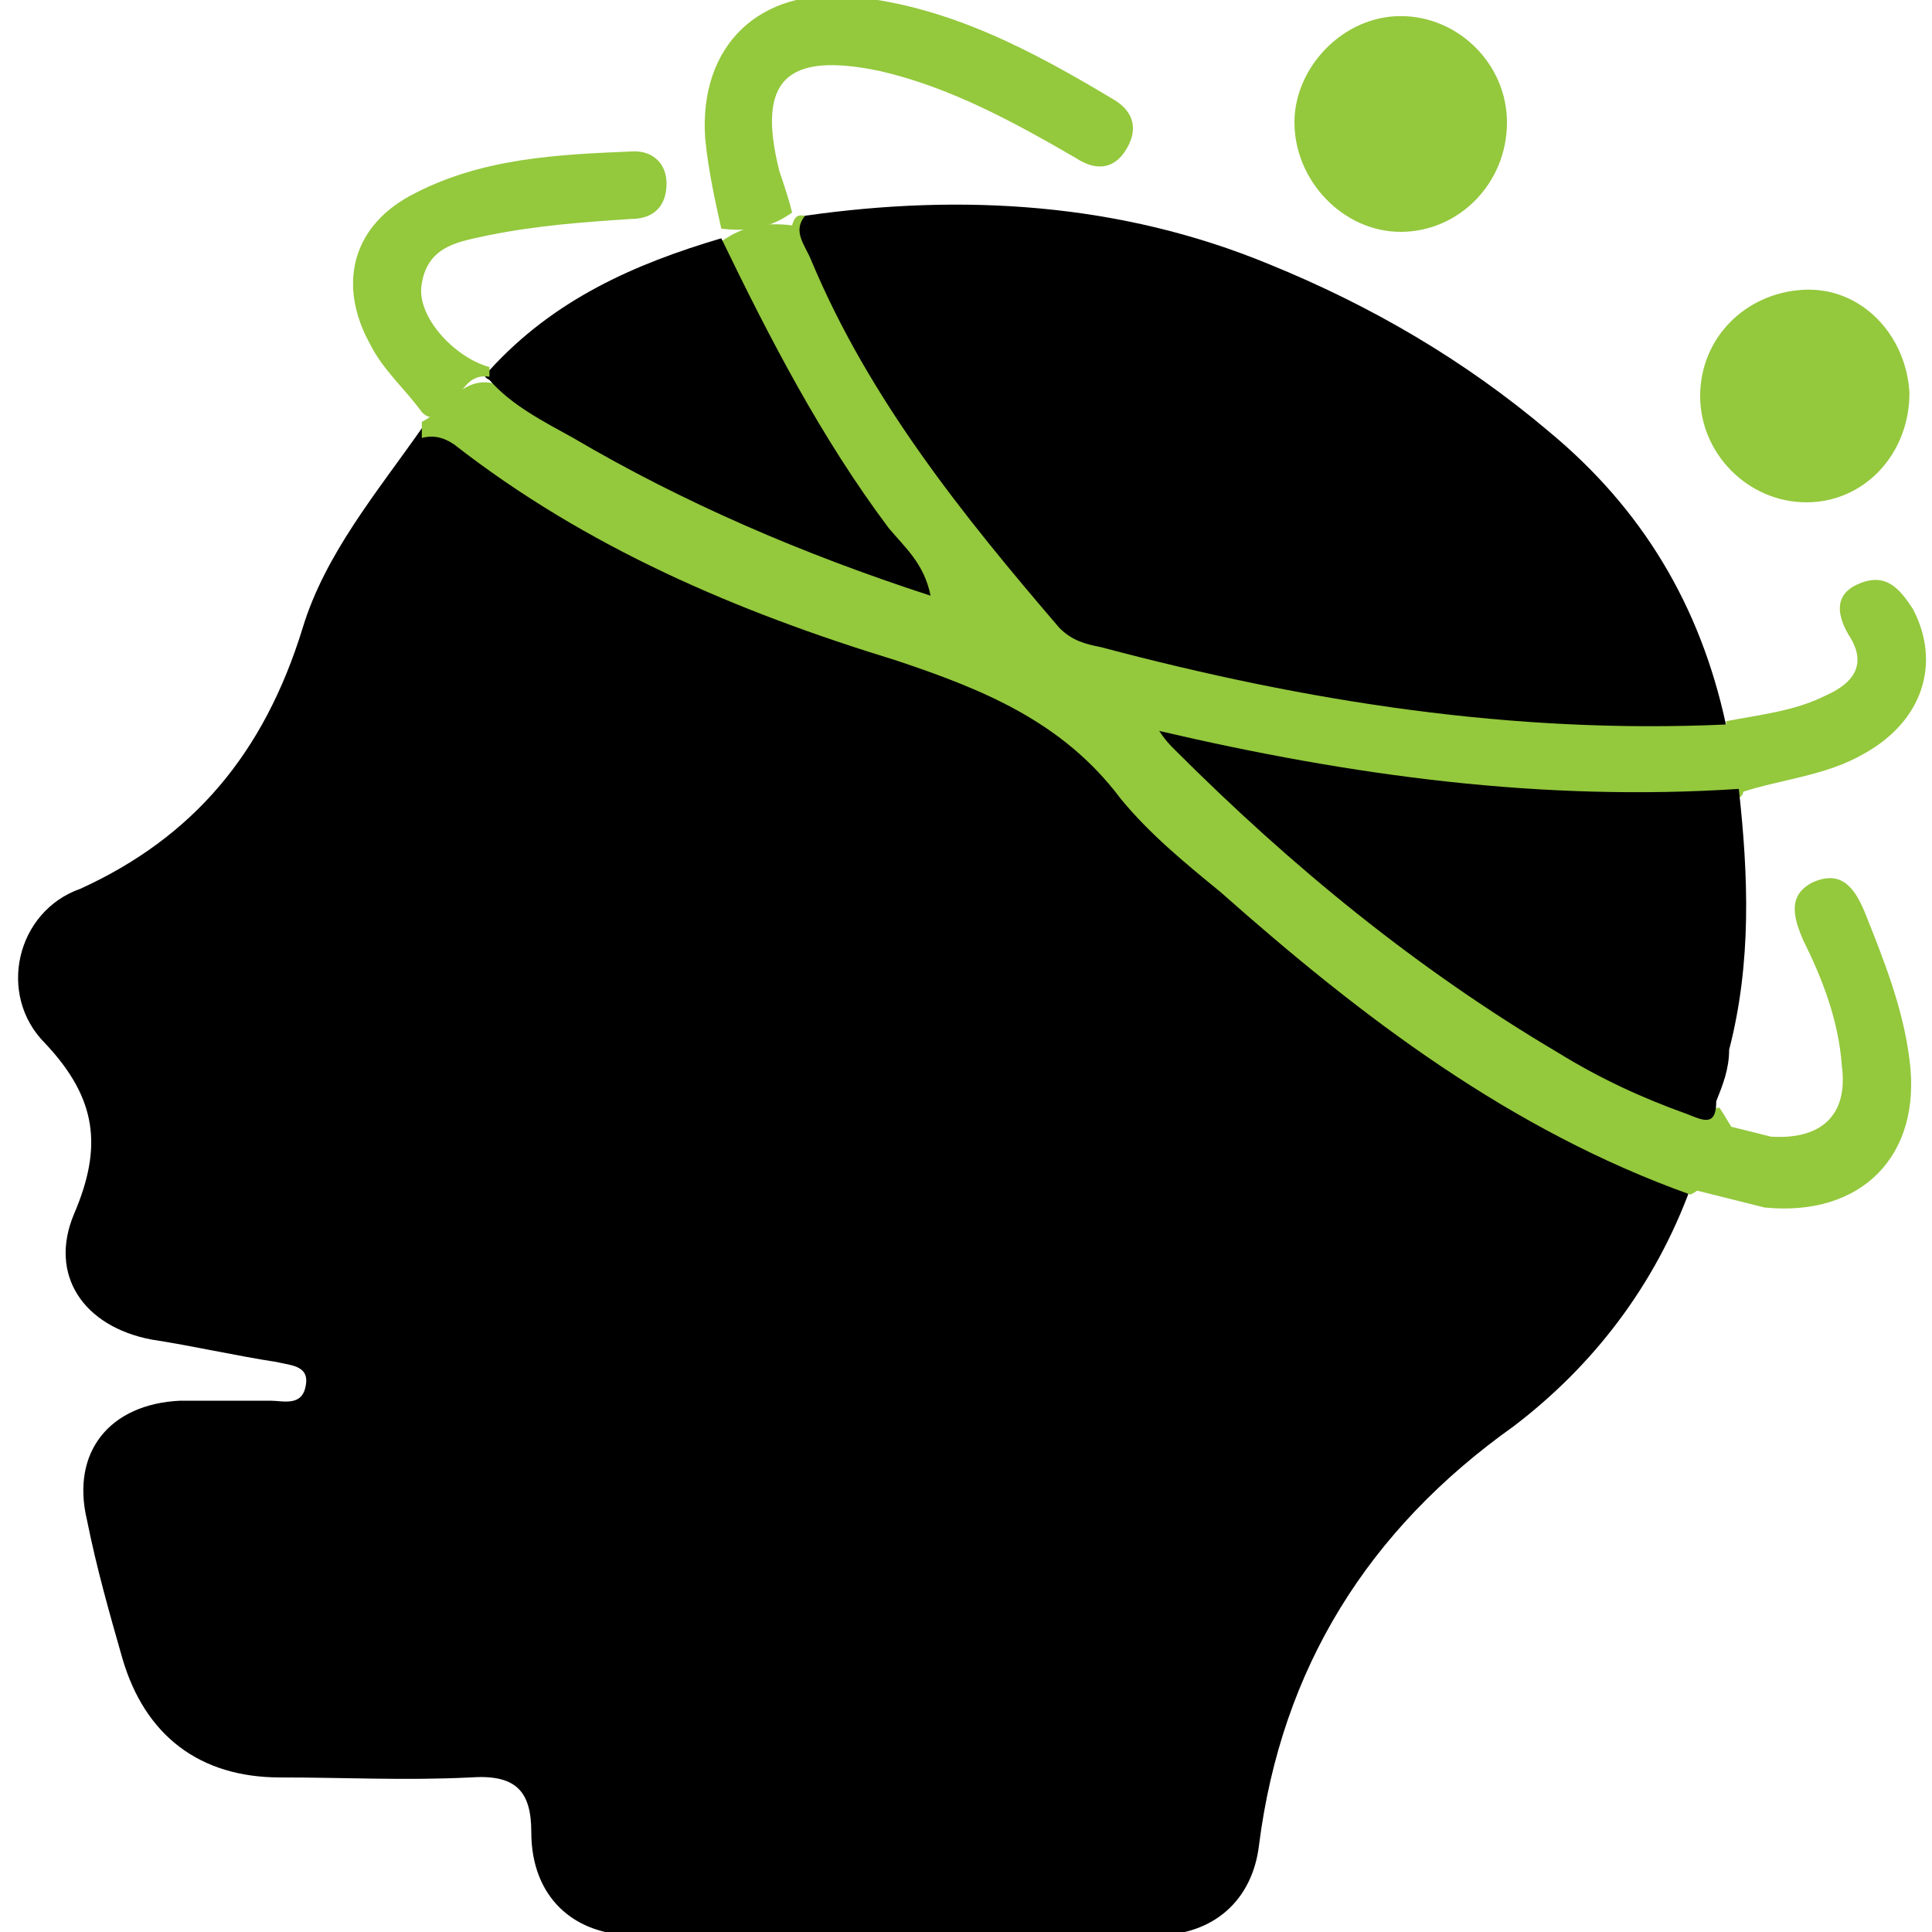
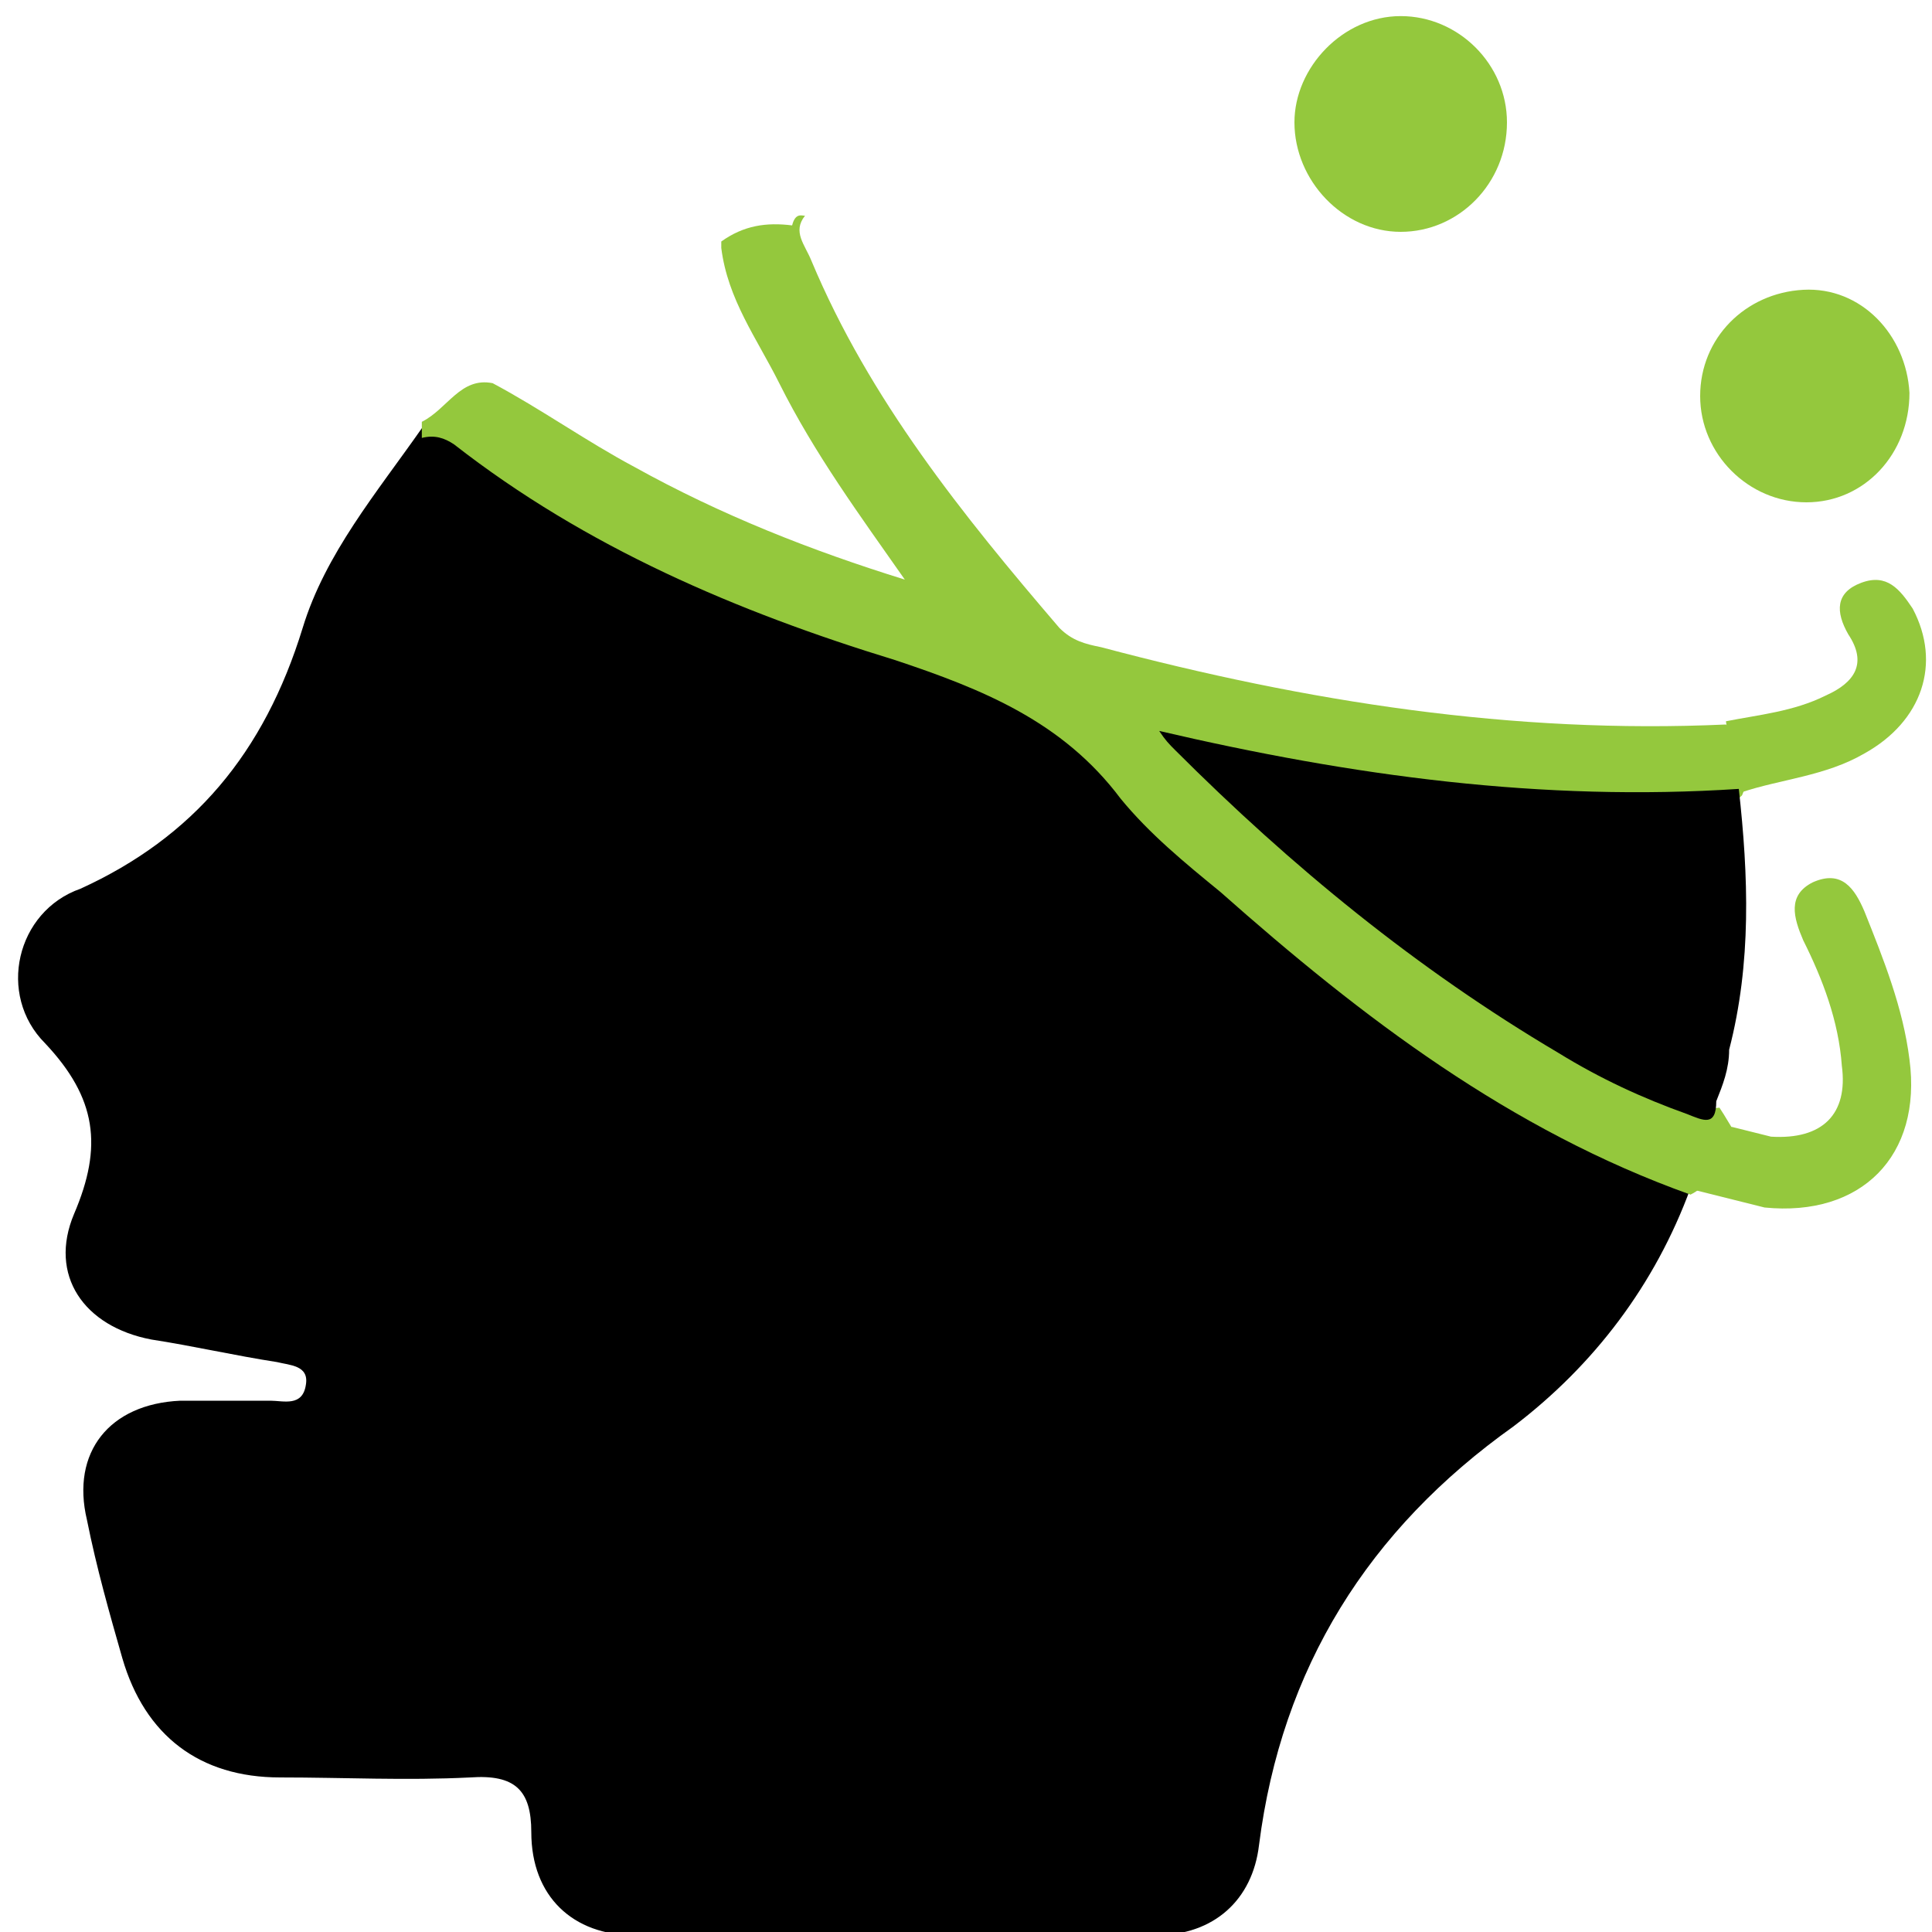
<svg xmlns="http://www.w3.org/2000/svg" version="1.1" id="Layer_1" x="0px" y="0px" width="60px" height="60px" viewBox="0 0 60 60" style="enable-background:new 0 0 60 60;" xml:space="preserve">
  <style type="text/css">
	.st0{fill:#94C83D;}
</style>
  <g>
    <path d="M52.5,36.9c-1.1,3-3,5.5-5.5,7.4c-4.5,3.2-7.2,7.5-7.9,13c-0.2,1.7-1.4,2.8-3.2,2.8c-5.4,0-10.8,0-16.2,0   c-1.9,0-3.2-1.2-3.2-3.2c0-1.3-0.5-1.8-1.9-1.7c-2,0.1-3.9,0-5.9,0c-2.5,0-4.2-1.3-4.9-3.7c-0.4-1.4-0.8-2.8-1.1-4.3   c-0.5-2.1,0.7-3.6,2.9-3.7c0.9,0,1.9,0,2.8,0c0.4,0,1,0.2,1.1-0.5c0.1-0.6-0.5-0.6-0.9-0.7c-1.3-0.2-2.6-0.5-3.9-0.7   c-2.1-0.4-3.2-2-2.4-3.9c0.9-2.1,0.7-3.6-0.9-5.3c-1.5-1.5-0.9-4.1,1.1-4.8C6,26,8.2,23.4,9.4,19.5c0.7-2.3,2.3-4.2,3.7-6.2   c0.5-0.5,1-0.1,1.4,0.2c5,3.6,10.7,5.6,16.5,7.4c1.1,0.4,1.9,1.1,2.7,1.9c3.5,3.7,7.3,7.1,11.5,9.9c1.9,1.3,3.9,2.4,6,3.2   C51.7,36.2,52.2,36.3,52.5,36.9z" />
-     <path d="M25,6.7c4.9-0.7,9.8-0.4,14.4,1.5c3.2,1.3,6.1,3,8.7,5.2c2.9,2.4,4.7,5.4,5.5,9.1c-0.4,0.4-1,0.4-1.5,0.4   C46.1,23,40.4,22,34.7,20.6c-1.2-0.3-2.1-0.9-2.9-1.8c-2.7-3.2-5.2-6.5-6.9-10.3C24.7,7.9,24.1,7.3,25,6.7z" />
    <path class="st0" d="M25,6.7c-0.4,0.5,0,0.9,0.2,1.4c1.8,4.3,4.7,7.9,7.7,11.4c0.4,0.4,0.8,0.5,1.3,0.6c6.4,1.7,12.8,2.7,19.4,2.4   c0,0,0,0,0,0c0.8,0.6,0.9,1.3,0.5,2.2l0,0c-0.3,0.3-0.7,0.4-1.1,0.4c-5.3,0.2-10.5-0.3-15.9-1.6c1,0.9,1.7,1.8,2.6,2.5   c0.9,0.7,1.8,1.6,2.8,2.3c1,0.7,1.9,1.5,2.9,2.2c1.8,1.3,3.7,2.4,5.8,3.4c0.7,0.3,1.4,0.6,2.2,0.5c0.2,0.3,0.3,0.5,0.5,0.8   c-0.4,0.7-0.6,1.5-1.4,1.9l0,0c-5.6-2-10.2-5.5-14.6-9.4c-1.1-0.9-2.2-1.8-3.1-2.9c-1.8-2.4-4.3-3.4-7-4.3   c-4.9-1.5-9.6-3.5-13.7-6.7c-0.3-0.2-0.6-0.3-1-0.2c0-0.2,0-0.4,0-0.5c0.8-0.4,1.2-1.4,2.2-1.2c1.5,0.8,2.9,1.8,4.4,2.6   c2.7,1.5,5.5,2.6,8.4,3.5c-1.4-2-2.8-3.9-3.9-6.1c-0.7-1.4-1.6-2.6-1.8-4.2c0-0.1,0-0.2,0-0.2c0.7-0.5,1.4-0.6,2.2-0.5   C24.7,6.6,24.9,6.7,25,6.7z" />
    <path d="M53.3,34.2c0,0.8-0.4,0.6-0.9,0.4c-1.4-0.5-2.7-1.1-4-1.9c-4.4-2.6-8.3-5.8-11.9-9.4c-0.2-0.2-0.3-0.3-0.5-0.6   c6,1.4,11.9,2.2,18,1.8c0.3,2.7,0.4,5.4-0.3,8.1C53.7,33.2,53.5,33.7,53.3,34.2z" />
-     <path d="M22.4,7.4c1.5,3.1,3.1,6.2,5.2,9c0.5,0.6,1.1,1.1,1.3,2.1c-4-1.3-7.7-2.9-11.1-4.9c-0.9-0.5-1.9-1-2.6-1.8   c-0.2-0.1-0.2-0.2,0-0.3C17.2,9.3,19.7,8.2,22.4,7.4z" />
-     <path class="st0" d="M24.6,6.6c-0.7,0.5-1.4,0.6-2.2,0.5c-0.2-0.9-0.4-1.8-0.5-2.8c-0.2-2.9,1.7-4.7,4.6-4.4c3,0.3,5.6,1.7,8.1,3.2   c0.5,0.3,0.8,0.8,0.4,1.5c-0.4,0.7-1,0.7-1.6,0.3c-1.9-1.1-3.9-2.2-6.1-2.7c-2.9-0.6-3.8,0.3-3.1,3.1C24.4,5.9,24.5,6.2,24.6,6.6z" />
    <path class="st0" d="M43.5,7.2c-1.8,0-3.3-1.6-3.3-3.4c0-1.7,1.5-3.3,3.3-3.3c1.8,0,3.3,1.5,3.3,3.3C46.8,5.7,45.3,7.2,43.5,7.2z" />
    <path class="st0" d="M59.3,12.2c0,1.9-1.4,3.4-3.2,3.4c-1.8,0-3.3-1.5-3.3-3.3c0-1.8,1.4-3.2,3.2-3.3C57.8,8.9,59.2,10.4,59.3,12.2   z" />
-     <path class="st0" d="M15.2,11.4c0,0.1,0,0.2,0,0.3c-0.7-0.1-0.8,0.5-1.2,0.8c-0.3,0.2-0.5,0.7-0.9,0.3c-0.5-0.7-1.2-1.3-1.6-2.1   c-1-1.8-0.6-3.6,1.2-4.6c2.2-1.2,4.6-1.3,7-1.4c0.6,0,1,0.4,1,1c0,0.7-0.4,1.1-1.1,1.1c-1.5,0.1-2.9,0.2-4.4,0.5   c-0.9,0.2-1.9,0.3-2.1,1.5C12.9,9.8,14.1,11.1,15.2,11.4z" />
    <path class="st0" d="M52.4,36.9c0.7-0.5,0.1-1.9,1.4-1.9c0.4,0.1,0.8,0.2,1.2,0.3c1.6,0.1,2.4-0.7,2.2-2.2   c-0.1-1.4-0.6-2.7-1.2-3.9c-0.3-0.7-0.5-1.4,0.3-1.8c0.9-0.4,1.3,0.2,1.6,0.9c0.6,1.5,1.2,3,1.4,4.6c0.4,3-1.5,4.9-4.5,4.6   C54,37.3,53.2,37.1,52.4,36.9z" />
    <path class="st0" d="M54.1,24.6c-0.2-0.7-0.4-1.5-0.5-2.2c1-0.2,2.1-0.3,3.1-0.8c0.9-0.4,1.3-1,0.7-1.9c-0.4-0.7-0.4-1.3,0.4-1.6   c0.8-0.3,1.2,0.2,1.6,0.8c0.9,1.7,0.3,3.5-1.5,4.5C56.7,24.1,55.3,24.2,54.1,24.6z" />
  </g>
</svg>